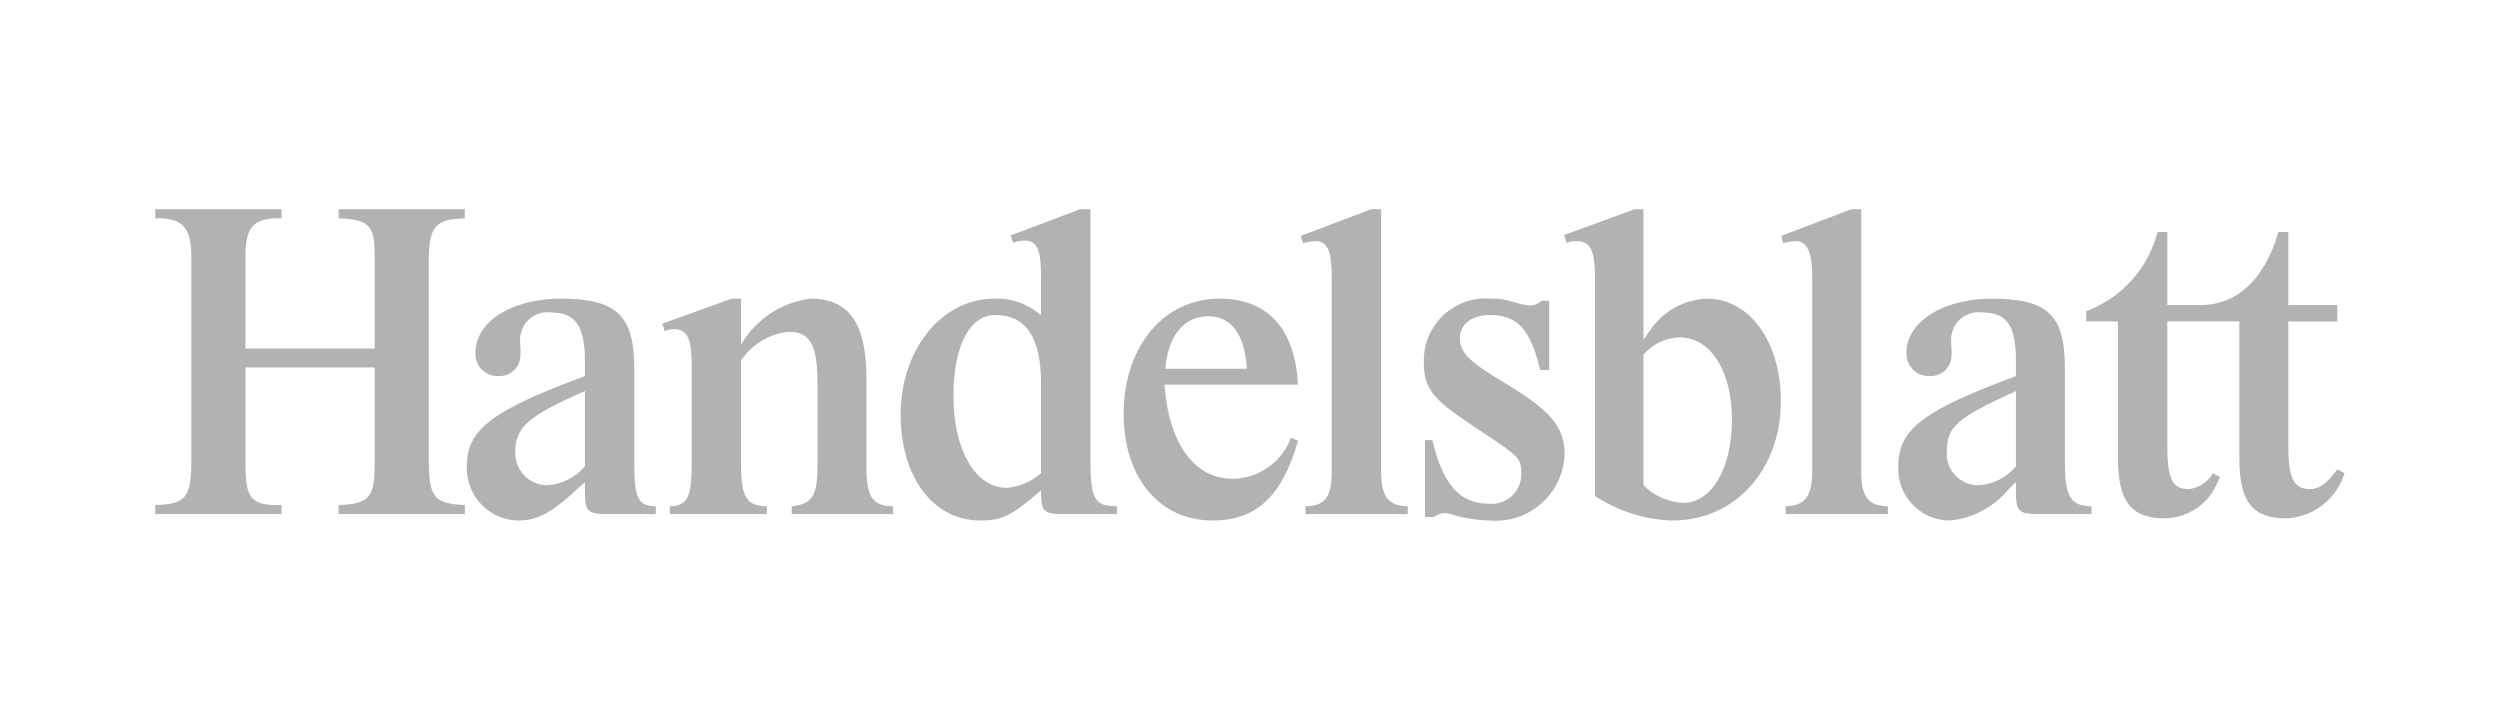
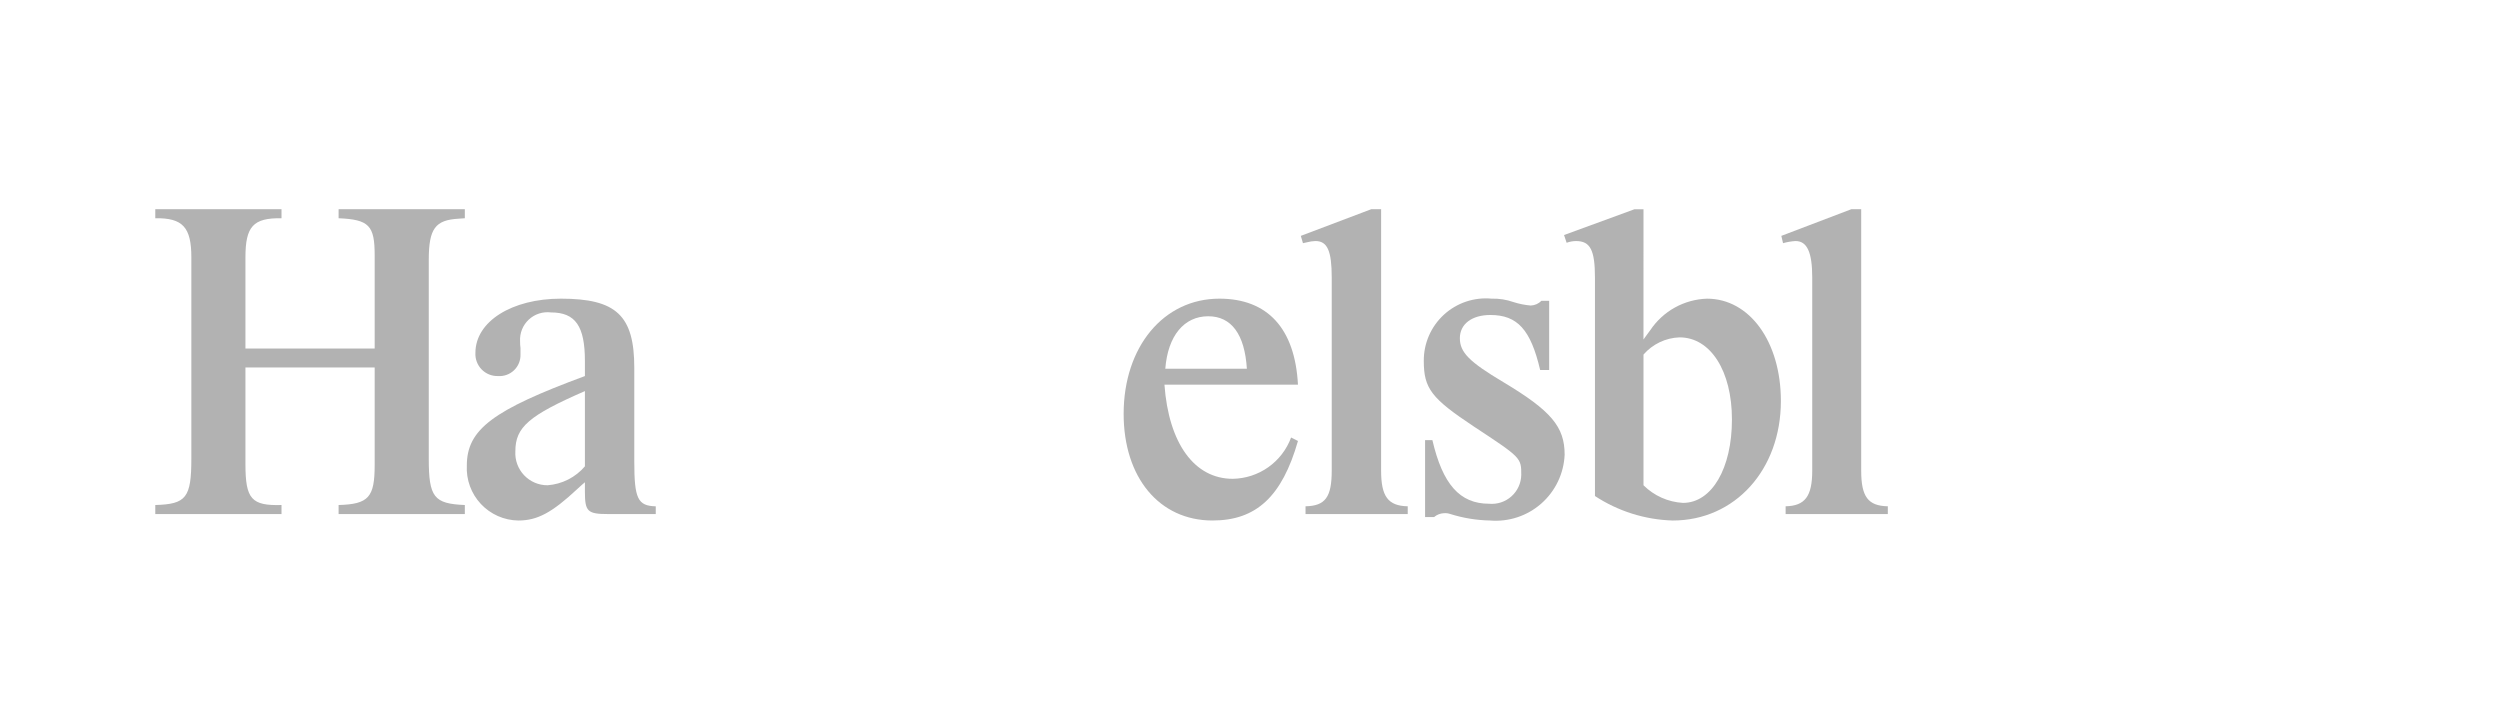
<svg xmlns="http://www.w3.org/2000/svg" width="100%" height="100%" viewBox="0 0 1920 540" version="1.1" xml:space="preserve" style="fill-rule:evenodd;clip-rule:evenodd;stroke-linejoin:round;stroke-miterlimit:2;">
  <g transform="matrix(1,0,0,1,0,-540)">
    <rect x="0" y="0" width="1920" height="1080" style="fill:white;" />
  </g>
  <g id="handelsblatt" transform="matrix(3.418,0,0,3.418,119.258,17.164)">
    <g transform="matrix(1,0,0,1,0,41.987)">
-       <path d="M477.063,5.121C473.782,16.231 467.443,21.542 459.532,21.542L452.103,21.542L452.103,5.121L449.885,5.121C448.852,9.158 446.855,12.884 444.066,15.98C441.277,19.075 437.779,21.448 433.871,22.895L433.871,25.212L441.009,25.212L441.009,56.223C441.009,65.594 444,69.46 451.429,69.46C454.001,69.441 456.511,68.66 458.64,67.216C460.769,65.771 462.422,63.728 463.39,61.344L463.969,60.185L462.329,59.315C461.773,60.293 460.993,61.126 460.054,61.747C459.115,62.368 458.043,62.759 456.925,62.889C453.258,62.889 452.1,60.571 452.1,53.519L452.1,25.214L468.28,25.214L468.28,56.225C468.28,65.692 471.269,69.462 478.7,69.462C481.685,69.358 484.563,68.324 486.932,66.505C489.301,64.686 491.043,62.173 491.915,59.316L490.278,58.446C487.865,61.733 486.225,62.89 484.102,62.89C480.532,62.89 479.279,60.379 479.279,53.521L479.279,25.216L490.278,25.216L490.278,21.544L479.279,21.544L479.279,5.121L477.063,5.121Z" style="fill:rgb(178,178,178);fill-rule:nonzero;" />
-     </g>
+       </g>
    <g transform="matrix(1,0,0,1,0,41.987)">
-       <path d="M131.622,34.009C132.819,32.207 134.4,30.692 136.252,29.573C138.104,28.454 140.18,27.759 142.332,27.537C147.154,27.537 148.795,30.533 148.795,39.13L148.795,57.294C148.795,64.444 147.737,66.181 143.007,66.761L143.007,68.5L165.773,68.5L165.773,66.761C161.144,66.665 159.794,64.636 159.794,57.875L159.794,38.161C159.794,25.701 155.935,20.098 147.252,20.098C144.023,20.489 140.93,21.627 138.217,23.421C135.504,25.215 133.246,27.617 131.622,30.435L131.622,20.098L129.499,20.098L113.968,25.699L114.449,27.437C115.082,27.135 115.772,26.971 116.474,26.955C119.561,26.955 120.527,28.984 120.527,35.358L120.527,57.191C120.527,64.726 119.561,66.66 115.607,66.756L115.607,68.495L137.409,68.495L137.409,66.756C132.779,66.66 131.622,64.726 131.622,57.191L131.622,34.009Z" style="fill:rgb(178,178,178);fill-rule:nonzero;" />
-     </g>
+       </g>
    <g transform="matrix(1,0,0,1,0,41.987)">
      <path d="M275.437,0L273.216,0L257.392,5.99L257.874,7.632L258.743,7.44C259.373,7.269 260.02,7.172 260.672,7.15C263.374,7.15 264.338,9.371 264.338,15.361L264.338,58.737C264.338,64.724 262.889,66.657 258.454,66.753L258.454,68.492L281.415,68.492L281.415,66.753C276.976,66.657 275.434,64.532 275.434,58.737L275.437,0Z" style="fill:rgb(178,178,178);fill-rule:nonzero;" />
    </g>
    <g transform="matrix(1,0,0,1,0,41.987)">
      <path d="M311.457,20.579C310.82,21.23 309.957,21.61 309.047,21.642C307.735,21.529 306.439,21.27 305.185,20.869C303.606,20.312 301.939,20.05 300.266,20.097C298.324,19.915 296.364,20.142 294.515,20.765C292.666,21.388 290.968,22.392 289.531,23.712C288.095,25.033 286.951,26.64 286.175,28.43C285.398,30.22 285.006,32.153 285.024,34.105C285.024,40.286 286.759,42.509 296.213,48.788C306.926,55.841 306.926,55.841 306.926,59.702C306.91,60.614 306.705,61.512 306.326,62.341C305.946,63.17 305.4,63.912 304.72,64.519C304.041,65.127 303.243,65.588 302.377,65.874C301.512,66.159 300.596,66.262 299.688,66.178C293.129,66.178 289.269,61.831 286.954,51.88L285.314,51.88L285.314,69.17L287.34,69.17C287.961,68.639 288.743,68.333 289.56,68.303C290.051,68.265 290.544,68.33 291.009,68.495C293.883,69.396 296.872,69.884 299.884,69.944C301.966,70.119 304.062,69.873 306.046,69.218C308.03,68.563 309.861,67.513 311.429,66.133C312.997,64.752 314.27,63.069 315.171,61.183C316.072,59.298 316.582,57.25 316.672,55.163C316.672,48.886 313.679,45.31 302.873,38.837C295.254,34.297 293.13,32.173 293.13,28.984C293.13,25.794 295.833,23.767 299.98,23.767C306.059,23.767 309.051,27.051 311.173,36.133L313.197,36.133L313.197,20.579L311.457,20.579Z" style="fill:rgb(178,178,178);fill-rule:nonzero;" />
    </g>
    <g transform="matrix(1,0,0,1,0,41.987)">
      <path d="M383.307,0L381.087,0L365.361,5.99L365.747,7.632C366.659,7.371 367.597,7.209 368.543,7.15C371.149,7.15 372.306,9.661 372.306,15.361L372.306,58.737C372.306,64.531 370.667,66.657 366.325,66.753L366.325,68.492L389.289,68.492L389.289,66.753C384.848,66.657 383.307,64.628 383.307,58.737L383.307,0Z" style="fill:rgb(178,178,178);fill-rule:nonzero;" />
    </g>
    <g transform="matrix(1,0,0,1,0,41.987)">
-       <path d="M418.076,57.77C417.048,59.021 415.771,60.045 414.326,60.777C412.882,61.509 411.301,61.933 409.683,62.022C408.7,62.033 407.726,61.839 406.822,61.453C405.918,61.066 405.104,60.496 404.433,59.778C403.761,59.06 403.247,58.21 402.922,57.282C402.597,56.354 402.469,55.369 402.545,54.389C402.545,48.884 404.859,46.854 418.076,40.864L418.076,57.77ZM418.076,61.346L418.076,63.474C418.076,67.92 418.656,68.496 423.287,68.496L435.056,68.496L435.056,66.759C430.328,66.663 429.074,64.634 429.074,56.713L429.074,35.652C429.074,23.768 425.216,20.098 412.674,20.098C401.675,20.098 393.476,25.315 393.476,32.174C393.436,32.866 393.539,33.558 393.779,34.207C394.019,34.857 394.39,35.45 394.87,35.949C395.351,36.448 395.929,36.842 396.569,37.107C397.209,37.371 397.896,37.501 398.589,37.487C399.244,37.537 399.903,37.448 400.522,37.225C401.141,37.003 401.705,36.652 402.179,36.196C402.652,35.739 403.024,35.188 403.27,34.578C403.515,33.968 403.629,33.313 403.603,32.656L403.603,31.207C403.534,30.695 403.502,30.179 403.508,29.662C403.457,28.758 403.606,27.853 403.944,27.012C404.282,26.171 404.801,25.415 405.464,24.797C406.127,24.179 406.917,23.715 407.78,23.437C408.642,23.159 409.556,23.074 410.455,23.189C416.051,23.189 418.076,26.184 418.076,34.106L418.076,37.486C397.047,45.31 391.643,49.463 391.643,57.771C391.563,59.341 391.803,60.91 392.348,62.384C392.894,63.857 393.734,65.205 394.817,66.343C395.9,67.482 397.203,68.389 398.647,69.008C400.092,69.627 401.647,69.945 403.218,69.944C405.778,69.701 408.265,68.953 410.534,67.743C412.803,66.533 414.809,64.885 416.437,62.894L417.595,61.735L418.076,61.346Z" style="fill:rgb(178,178,178);fill-rule:nonzero;" />
-     </g>
+       </g>
    <g transform="matrix(1,0,0,1,0,41.987)">
      <path d="M334.39,32.659C335.403,31.493 336.645,30.548 338.04,29.883C339.434,29.218 340.95,28.848 342.494,28.795C349.44,28.795 354.264,36.329 354.264,47.245C354.264,58.259 349.728,65.987 343.266,65.987C339.922,65.799 336.764,64.39 334.39,62.027L334.39,32.659ZM334.39,0.008L332.362,0.008L316.538,5.802L317.117,7.541C317.797,7.29 318.516,7.159 319.24,7.155C322.425,7.155 323.484,9.183 323.484,15.366L323.484,64.444C328.683,67.86 334.728,69.765 340.946,69.948C354.936,69.948 365.26,58.549 365.26,43.091C365.26,29.76 358.218,20.101 348.664,20.101C346.135,20.181 343.661,20.862 341.446,22.089C339.232,23.315 337.342,25.051 335.932,27.152L334.869,28.601L334.387,29.277L334.39,0.008Z" style="fill:rgb(178,178,178);fill-rule:nonzero;" />
    </g>
    <g transform="matrix(1,0,0,1,0,41.987)">
      <path d="M226.943,35.839C227.52,28.403 231.187,24.053 236.589,24.053C241.799,24.053 244.788,28.111 245.272,35.839L226.943,35.839ZM255.208,51.297C254.213,53.987 252.428,56.313 250.086,57.969C247.744,59.625 244.956,60.534 242.088,60.575C233.503,60.575 227.712,52.655 226.751,39.419L256.752,39.419C256.077,26.763 249.902,20.098 239.097,20.098C226.557,20.098 217.584,30.917 217.584,45.986C217.584,60.285 225.592,69.945 237.556,69.945C247.394,69.945 253.183,64.536 256.752,52.075L255.208,51.297Z" style="fill:rgb(178,178,178);fill-rule:nonzero;" />
    </g>
    <g transform="matrix(1,0,0,1,0,41.987)">
-       <path d="M199.023,59.316C196.868,61.209 194.163,62.36 191.306,62.6C184.264,62.6 179.342,54.101 179.342,41.928C179.342,30.722 183.009,23.767 188.7,23.767C195.647,23.767 199.023,28.791 199.023,39.223L199.023,59.316ZM210.119,0L207.802,0L192.173,5.893L192.751,7.536C193.525,7.249 194.339,7.086 195.163,7.052C198.154,7.052 199.021,8.891 199.021,15.456L199.021,23.863C196.137,21.291 192.367,19.94 188.506,20.095C176.736,20.095 167.475,31.495 167.475,46.177C167.475,60.186 174.808,69.942 185.323,69.942C190.338,69.942 192.366,68.884 199.021,63.182C199.021,68.011 199.505,68.493 204.231,68.493L216.099,68.493L216.099,66.754C210.89,66.658 210.118,65.208 210.118,55.742L210.119,0Z" style="fill:rgb(178,178,178);fill-rule:nonzero;" />
-     </g>
+       </g>
    <g transform="matrix(1,0,0,1,0,41.987)">
      <path d="M96.534,57.773C95.486,59.002 94.204,60.01 92.764,60.74C91.323,61.47 89.752,61.907 88.141,62.025C87.156,62.03 86.179,61.833 85.273,61.446C84.366,61.059 83.549,60.49 82.871,59.775C82.193,59.06 81.668,58.213 81.33,57.287C80.992,56.361 80.848,55.376 80.906,54.392C80.906,48.983 83.896,46.372 96.534,40.866L96.534,57.773ZM96.534,63.474C96.534,67.918 97.111,68.497 101.743,68.497L112.453,68.497L112.453,66.759C108.4,66.663 107.629,65.019 107.629,56.714L107.629,35.652C107.629,23.866 103.576,20.098 91.132,20.098C80.133,20.098 71.932,25.217 71.932,32.271C71.894,32.957 71.999,33.644 72.241,34.287C72.483,34.931 72.856,35.517 73.338,36.008C73.819,36.499 74.397,36.884 75.036,37.139C75.675,37.393 76.359,37.512 77.047,37.487C77.7,37.529 78.356,37.434 78.971,37.209C79.586,36.983 80.147,36.632 80.619,36.178C81.091,35.723 81.463,35.175 81.711,34.569C81.959,33.963 82.079,33.312 82.061,32.657L82.061,31.208C81.99,30.696 81.958,30.18 81.965,29.664C81.915,28.759 82.064,27.854 82.403,27.014C82.741,26.174 83.26,25.418 83.923,24.8C84.585,24.183 85.376,23.719 86.238,23.441C87.1,23.163 88.013,23.078 88.912,23.192C94.411,23.192 96.534,26.283 96.534,34.109L96.534,37.489C75.888,45.123 70.003,49.466 70.003,57.584C69.92,59.164 70.156,60.744 70.699,62.23C71.241,63.715 72.078,65.076 73.159,66.231C74.24,67.385 75.544,68.31 76.991,68.948C78.438,69.587 79.999,69.927 81.58,69.947C85.826,69.947 89.106,68.208 94.799,62.895C95.857,61.929 95.954,61.833 96.534,61.35L96.534,63.474Z" style="fill:rgb(178,178,178);fill-rule:nonzero;" />
    </g>
    <g transform="matrix(1,0,0,1,0,41.987)">
      <path d="M49.295,35.553L49.295,57.482C49.295,64.726 47.946,66.273 41.191,66.465L41.191,68.495L69.552,68.495L69.552,66.465C62.606,66.177 61.449,64.726 61.449,56.032L61.449,11.401C61.449,4.347 62.898,2.416 68.202,2.126L69.552,2.03L69.552,0.001L41.191,0.001L41.191,2.03C48.044,2.32 49.295,3.673 49.295,10.339L49.295,31.3L20.258,31.3L20.258,10.82C20.258,3.864 21.994,1.933 28.361,2.029L28.361,0L0,0L0,2.029C6.175,1.933 8.104,4.058 8.104,10.82L8.104,56.03C8.104,64.823 6.948,66.272 0,66.464L0,68.493L28.361,68.493L28.361,66.464C21.608,66.658 20.258,65.112 20.258,57.289L20.258,35.553L49.295,35.553Z" style="fill:rgb(178,178,178);fill-rule:nonzero;" />
    </g>
  </g>
</svg>